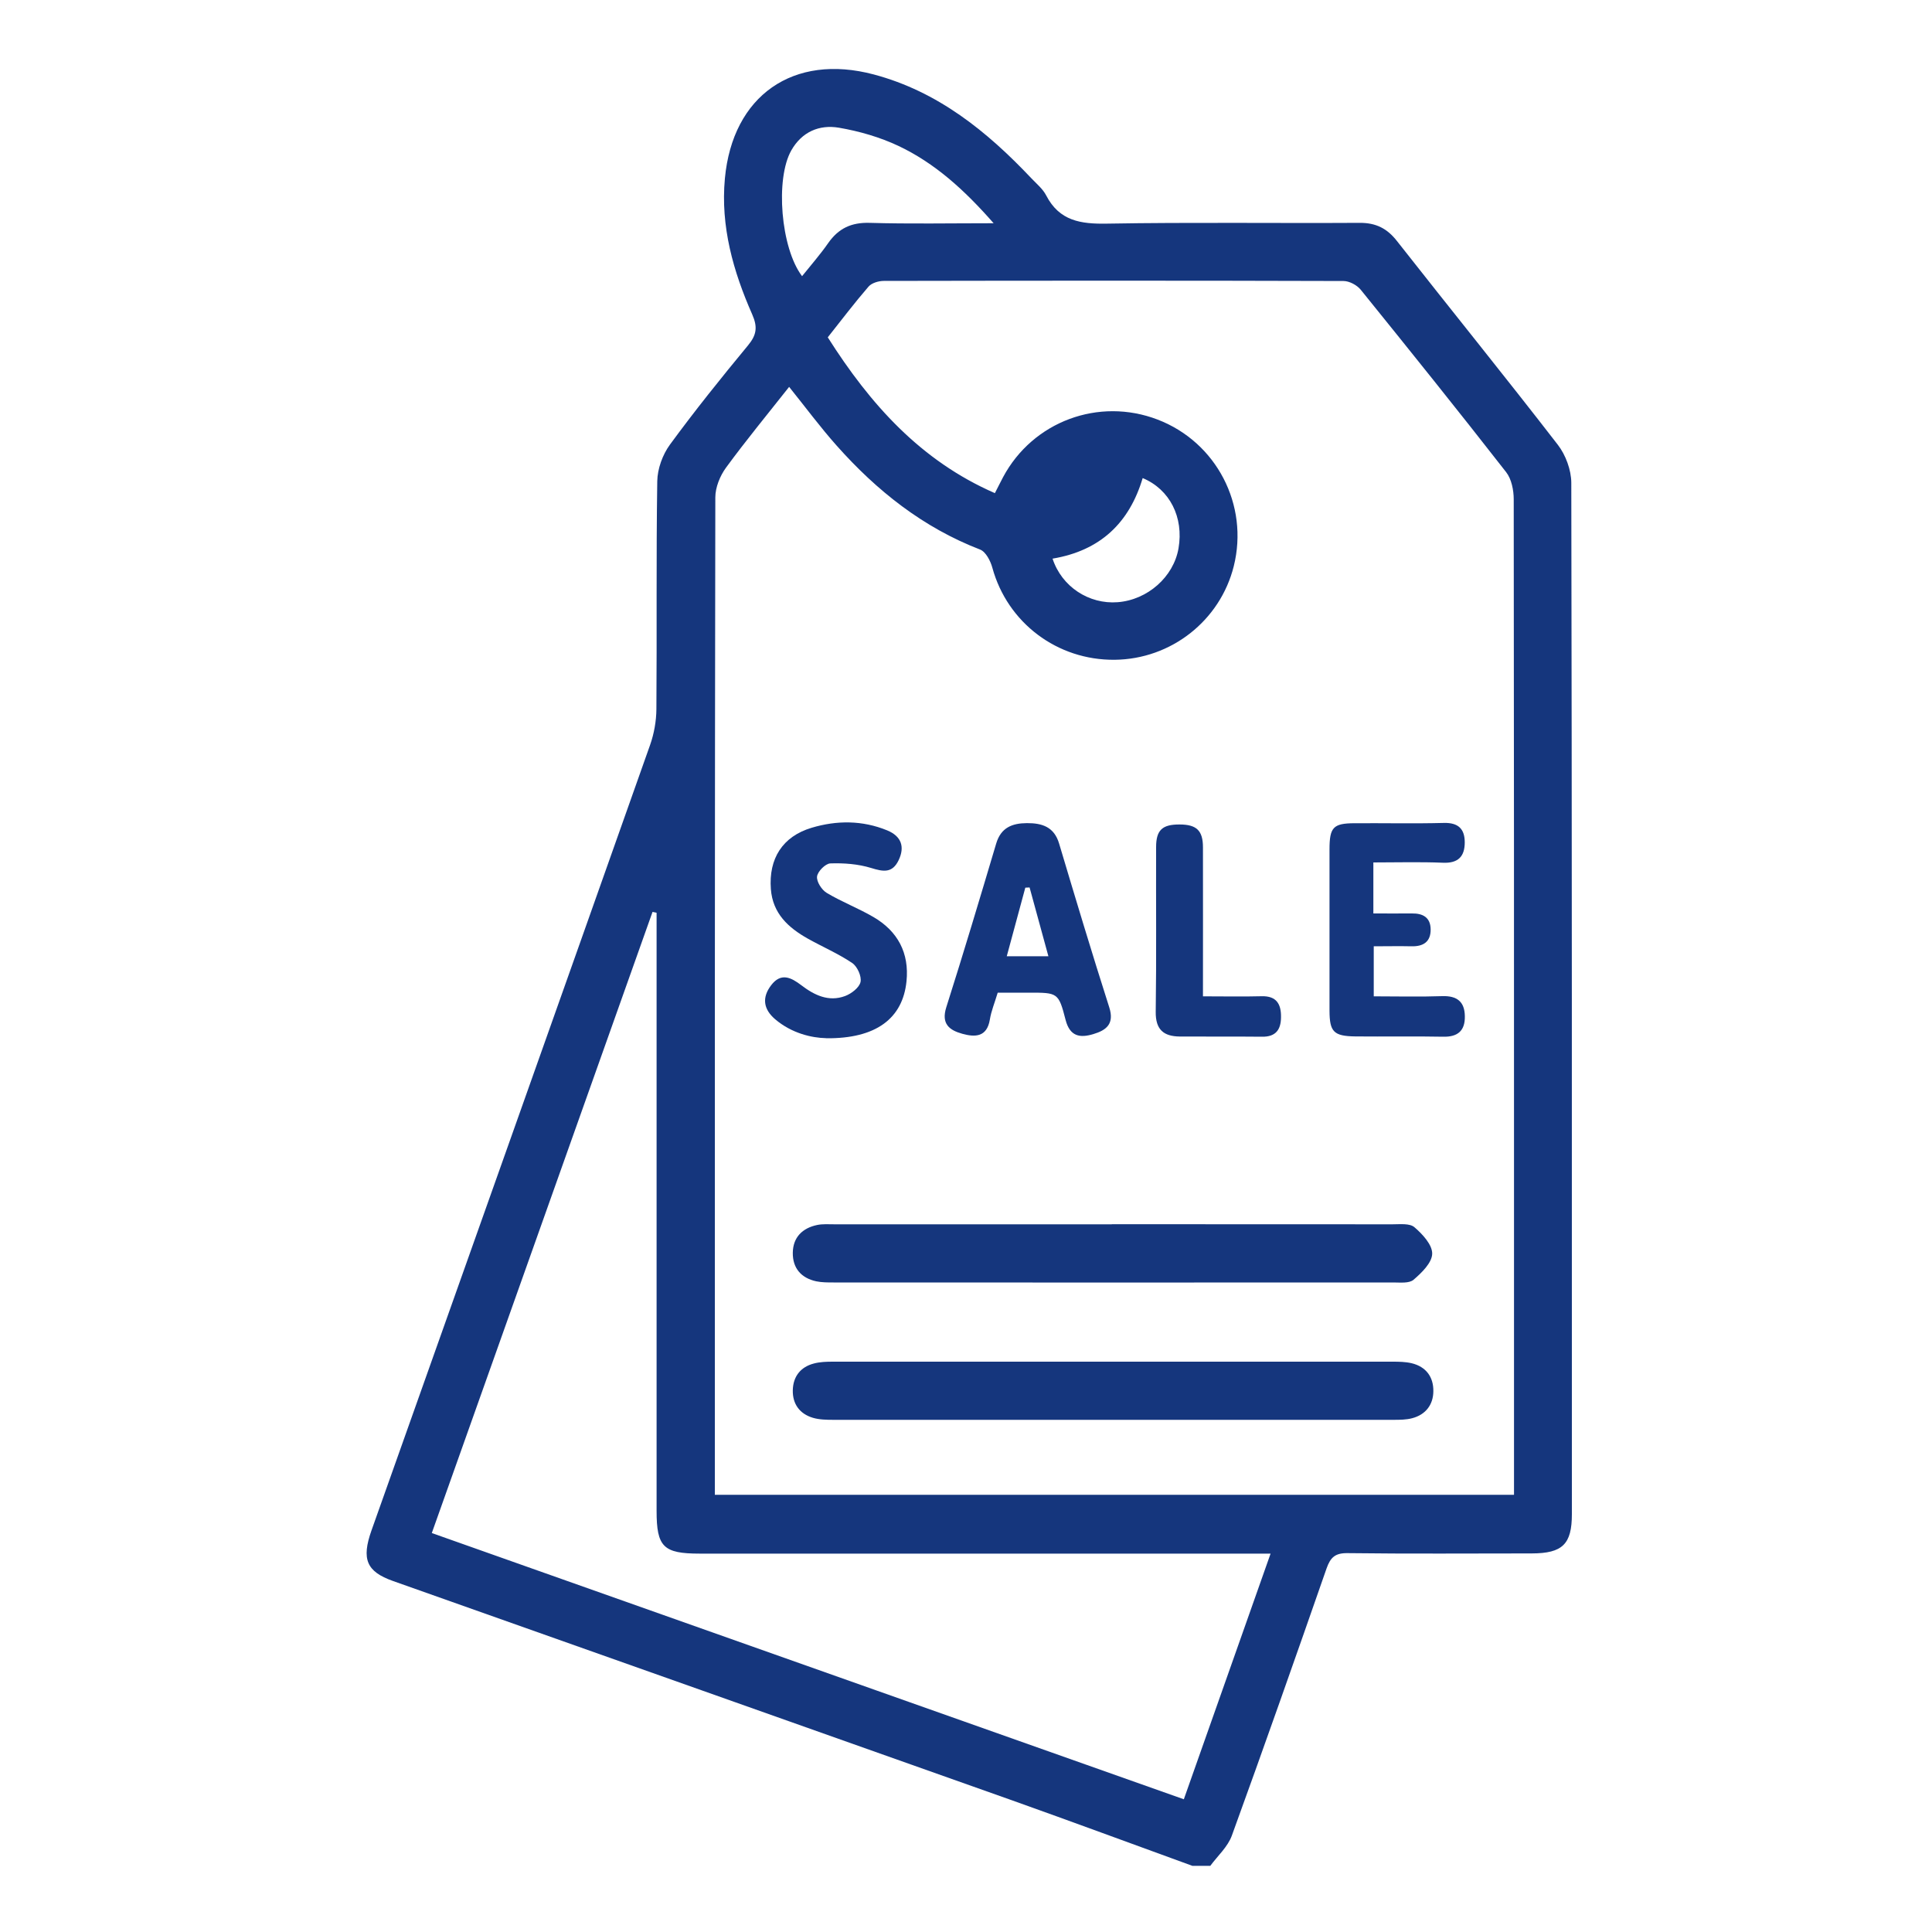
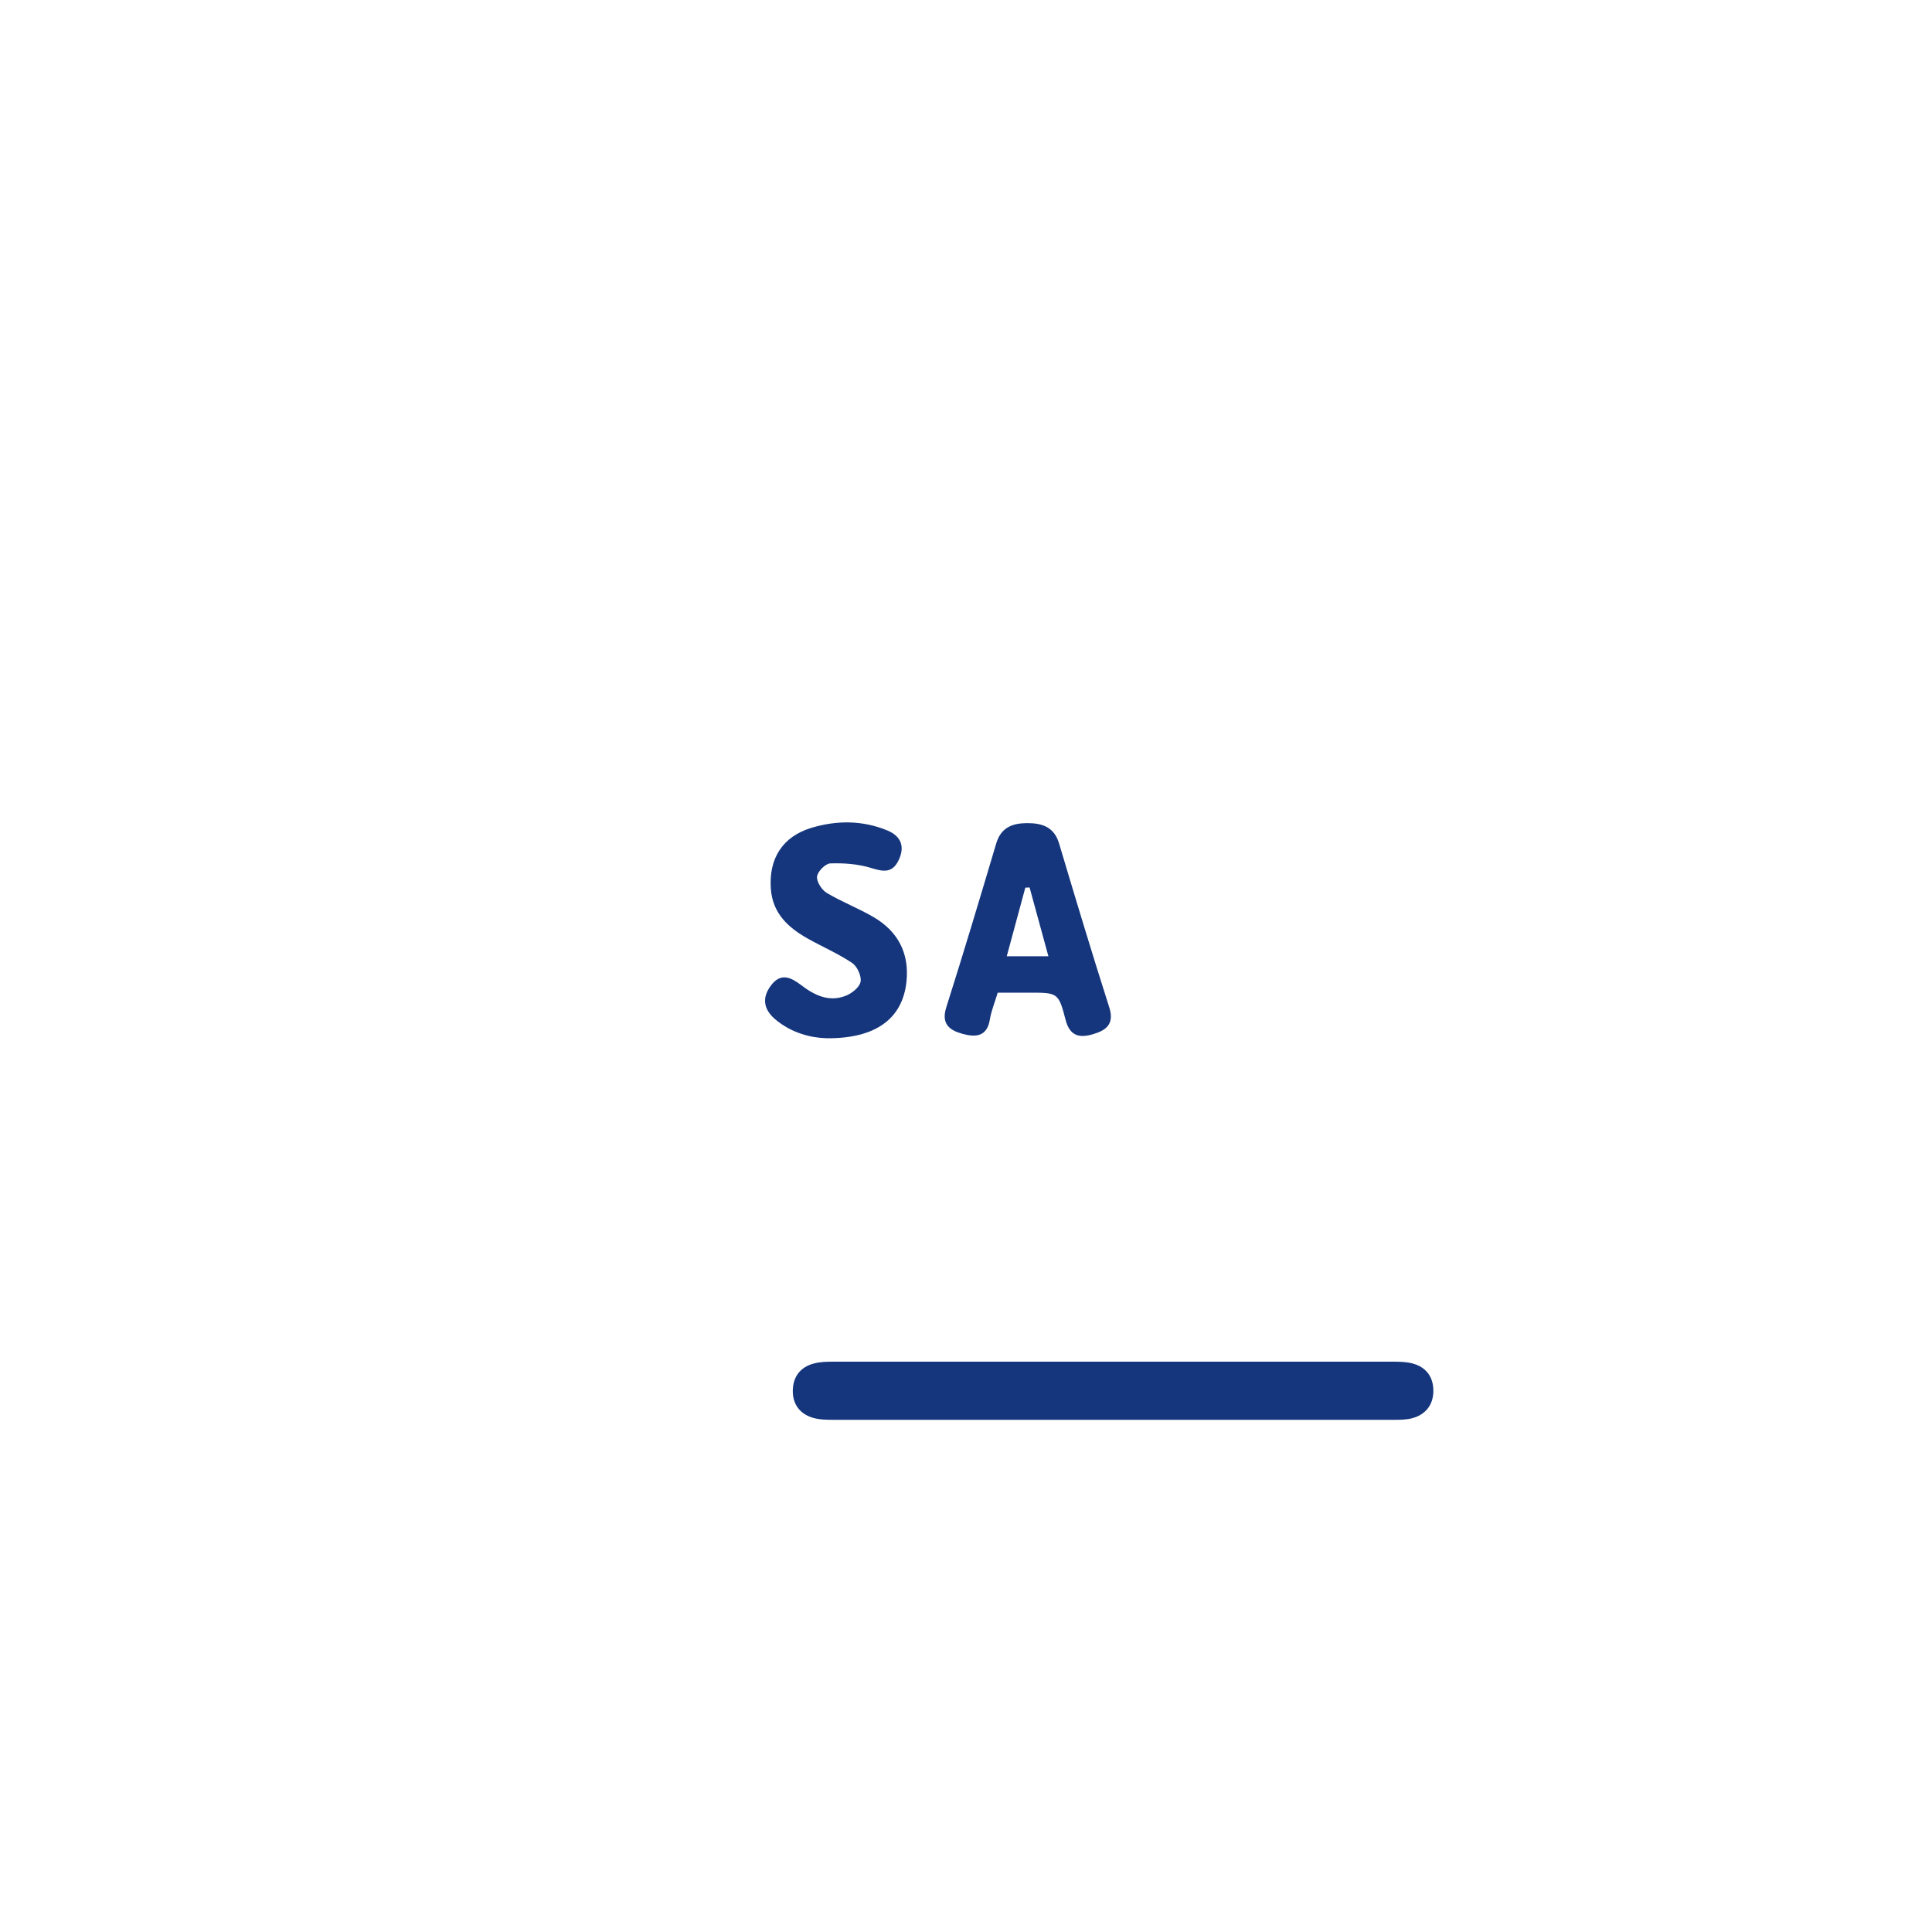
<svg xmlns="http://www.w3.org/2000/svg" id="Capa_1" viewBox="0 0 200 200">
  <defs>
    <style>.cls-1{fill:#15367d;}</style>
  </defs>
-   <path class="cls-1" d="m123.46,193.16c-6.24-2.27-12.46-4.57-18.72-6.8-21.35-7.58-42.72-15.13-64.07-22.7-2.73-.97-3.27-2.25-2.21-5.24,9.62-27.1,19.25-54.2,28.84-81.31.41-1.17.64-2.46.65-3.7.06-7.87-.03-15.74.09-23.6.02-1.28.55-2.74,1.31-3.78,2.57-3.51,5.3-6.91,8.08-10.27.89-1.08,1.02-1.89.44-3.21-1.97-4.46-3.29-9.12-2.83-14.07.79-8.58,7.08-12.99,15.42-10.77,6.61,1.76,11.71,5.88,16.3,10.74.54.57,1.19,1.1,1.54,1.78,1.37,2.65,3.58,2.97,6.31,2.92,8.71-.15,17.43-.03,26.15-.08,1.68-.01,2.84.58,3.86,1.89,5.53,7.04,11.17,14,16.65,21.09.81,1.05,1.38,2.6,1.39,3.92.07,35.59.06,71.18.06,106.77,0,3.11-.96,4.06-4.15,4.07-6.36,0-12.71.05-19.07-.03-1.28-.02-1.77.44-2.17,1.57-3.22,9.24-6.47,18.48-9.81,27.67-.42,1.16-1.47,2.1-2.23,3.13h-1.82Zm33.27-38.45v-2.24c0-9.56,0-19.13,0-28.69,0-24.03,0-48.06-.03-72.09,0-.95-.23-2.11-.79-2.82-4.95-6.35-9.99-12.62-15.05-18.88-.39-.48-1.18-.9-1.78-.9-15.86-.05-31.73-.04-47.59-.01-.54,0-1.25.21-1.58.59-1.46,1.69-2.81,3.47-4.22,5.25,4.4,6.94,9.62,12.78,17.3,16.13.36-.7.6-1.19.85-1.66,3.08-5.76,9.9-8.3,16.01-5.95,6.08,2.34,9.45,8.83,7.87,15.17-1.41,5.64-6.49,9.63-12.33,9.69-5.96.06-11.1-3.84-12.66-9.52-.19-.71-.68-1.66-1.27-1.89-5.91-2.28-10.7-6.09-14.85-10.76-1.7-1.91-3.23-3.98-4.92-6.08-2.24,2.84-4.47,5.54-6.54,8.37-.62.85-1.1,2.04-1.1,3.07-.06,33.78-.05,67.55-.05,101.33v1.92h82.72Zm-88.76-60.22l-.42-.09c-7.59,21.37-15.19,42.74-22.85,64.3,26.03,9.22,51.9,18.37,77.85,27.56,3.02-8.57,5.97-16.92,8.98-25.43-.98,0-1.7,0-2.42,0-18.89,0-37.78,0-56.67,0-3.77,0-4.47-.69-4.47-4.43,0-19.92,0-39.83,0-59.75,0-.72,0-1.44,0-2.16ZM102.86,23.11c-3.04-3.47-6.09-6.22-9.84-8-1.93-.91-4.07-1.53-6.18-1.89-2.01-.34-3.82.41-4.92,2.34-1.68,2.95-1.1,10.12,1.11,13.03.92-1.15,1.88-2.24,2.7-3.42,1.07-1.53,2.4-2.16,4.31-2.1,4.11.12,8.22.04,12.83.04Zm6.1,34.72c.95,2.91,3.77,4.74,6.74,4.51,3.1-.24,5.79-2.62,6.3-5.58.55-3.2-.89-6.09-3.71-7.27-1.38,4.62-4.37,7.51-9.33,8.34Z" />
-   <path class="cls-1" d="m115.1,126.73c9.68,0,19.37,0,29.05.01.78,0,1.78-.12,2.27.3.84.72,1.86,1.82,1.84,2.75-.02.93-1.09,1.97-1.93,2.69-.45.39-1.39.28-2.11.28-19.31.01-38.62.01-57.93,0-.6,0-1.22,0-1.8-.12-1.56-.34-2.44-1.37-2.42-2.95.02-1.6.99-2.56,2.52-2.88.58-.12,1.2-.07,1.81-.07,9.56,0,19.13,0,28.69,0Z" />
  <path class="cls-1" d="m115.17,146.98c-9.62,0-19.25,0-28.87,0-.72,0-1.47-.01-2.15-.21-1.37-.41-2.11-1.43-2.08-2.85.03-1.41.79-2.41,2.18-2.77.63-.17,1.31-.19,1.97-.19,19.31,0,38.62,0,57.93,0,.66,0,1.34.01,1.98.16,1.5.36,2.27,1.43,2.25,2.9-.01,1.39-.79,2.42-2.18,2.79-.63.17-1.32.17-1.98.17-9.68,0-19.37,0-29.05,0Z" />
  <path class="cls-1" d="m103.28,102.77c-.31,1.04-.67,1.89-.81,2.77-.3,1.83-1.53,1.84-2.84,1.48-1.34-.37-2.22-1.02-1.67-2.75,1.79-5.63,3.48-11.29,5.17-16.96.49-1.64,1.65-2.09,3.17-2.1,1.58-.01,2.83.39,3.34,2.12,1.69,5.66,3.39,11.32,5.19,16.95.55,1.72-.31,2.37-1.65,2.77-1.36.41-2.42.27-2.87-1.47-.73-2.84-.82-2.82-3.8-2.82-1.02,0-2.05,0-3.23,0Zm3.31-10.9l-.45.02c-.63,2.34-1.26,4.68-1.92,7.1h4.31c-.67-2.44-1.31-4.78-1.95-7.13Z" />
  <path class="cls-1" d="m85.5,107.47c-1.43-.03-3.53-.48-5.27-1.97-1.21-1.04-1.37-2.24-.4-3.51,1.02-1.34,2.07-.8,3.12,0,1.35,1.03,2.83,1.75,4.53,1.12.65-.24,1.47-.87,1.6-1.45.13-.59-.33-1.61-.86-1.97-1.44-.97-3.07-1.67-4.59-2.52-2.03-1.14-3.64-2.61-3.83-5.13-.24-3.16,1.21-5.45,4.22-6.35,2.61-.78,5.26-.78,7.82.27,1.48.61,1.84,1.71,1.19,3.08-.66,1.38-1.6,1.2-2.86.81-1.34-.41-2.81-.52-4.22-.47-.5.02-1.31.83-1.37,1.36-.06.53.48,1.38,1,1.69,1.55.93,3.26,1.58,4.82,2.49,2.54,1.47,3.74,3.74,3.44,6.67-.39,3.83-3.14,5.95-8.34,5.89Z" />
-   <path class="cls-1" d="m142.17,89.29v5.27c1.38,0,2.69.01,3.99,0,1.13-.02,1.92.41,1.94,1.63.02,1.3-.75,1.8-1.99,1.77-1.26-.03-2.52,0-3.9,0v5.18c2.41,0,4.76.06,7.1-.02,1.52-.05,2.31.58,2.33,2.07.03,1.49-.71,2.17-2.26,2.13-3.03-.06-6.05,0-9.08-.03-2.24-.03-2.66-.48-2.67-2.65,0-5.57,0-11.14,0-16.71,0-2.28.38-2.7,2.58-2.71,3.09-.02,6.18.05,9.26-.03,1.5-.04,2.16.63,2.16,2.01,0,1.45-.67,2.18-2.26,2.11-2.35-.1-4.7-.03-7.22-.03Z" />
-   <path class="cls-1" d="m124.53,103.14c2.21,0,4.14.04,6.08-.01,1.54-.04,2.02.82,2,2.17-.01,1.3-.55,2.04-1.96,2.02-2.84-.03-5.69,0-8.53-.02-1.65-.02-2.5-.7-2.48-2.55.08-5.69.02-11.37.04-17.06,0-1.77.65-2.35,2.43-2.34,1.76,0,2.42.63,2.42,2.37.01,5.07,0,10.14,0,15.43Z" />
</svg>